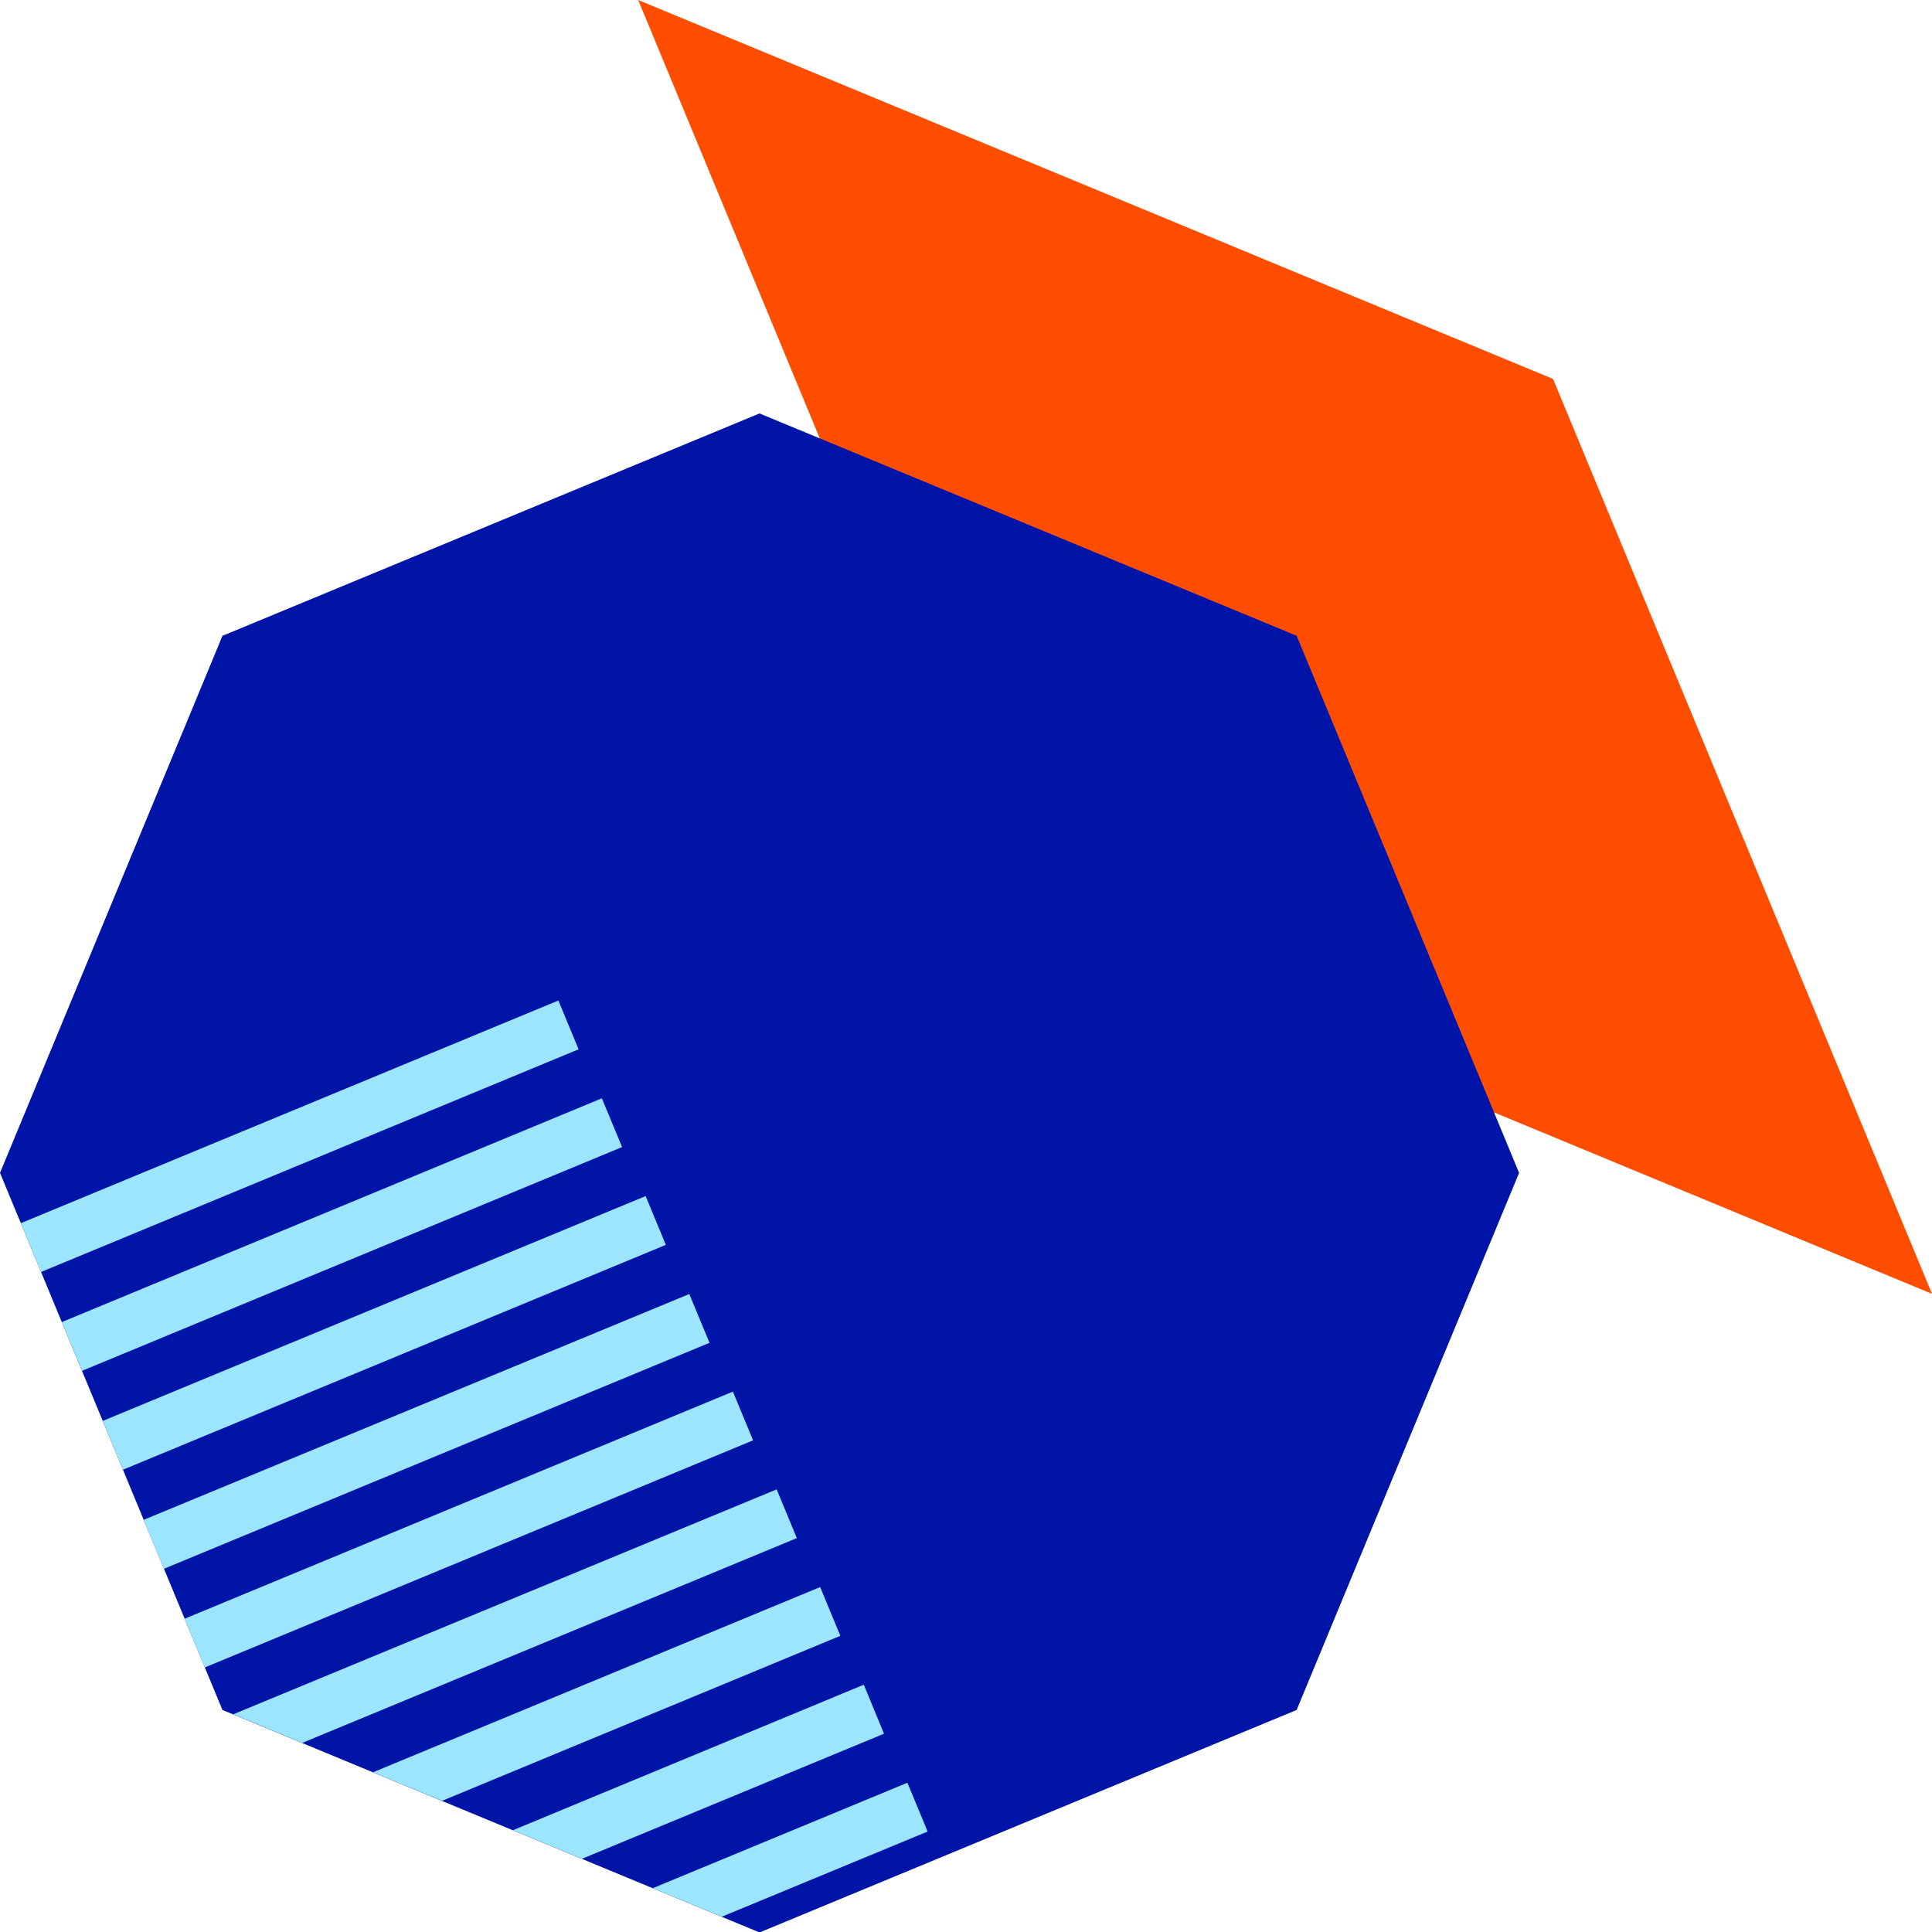
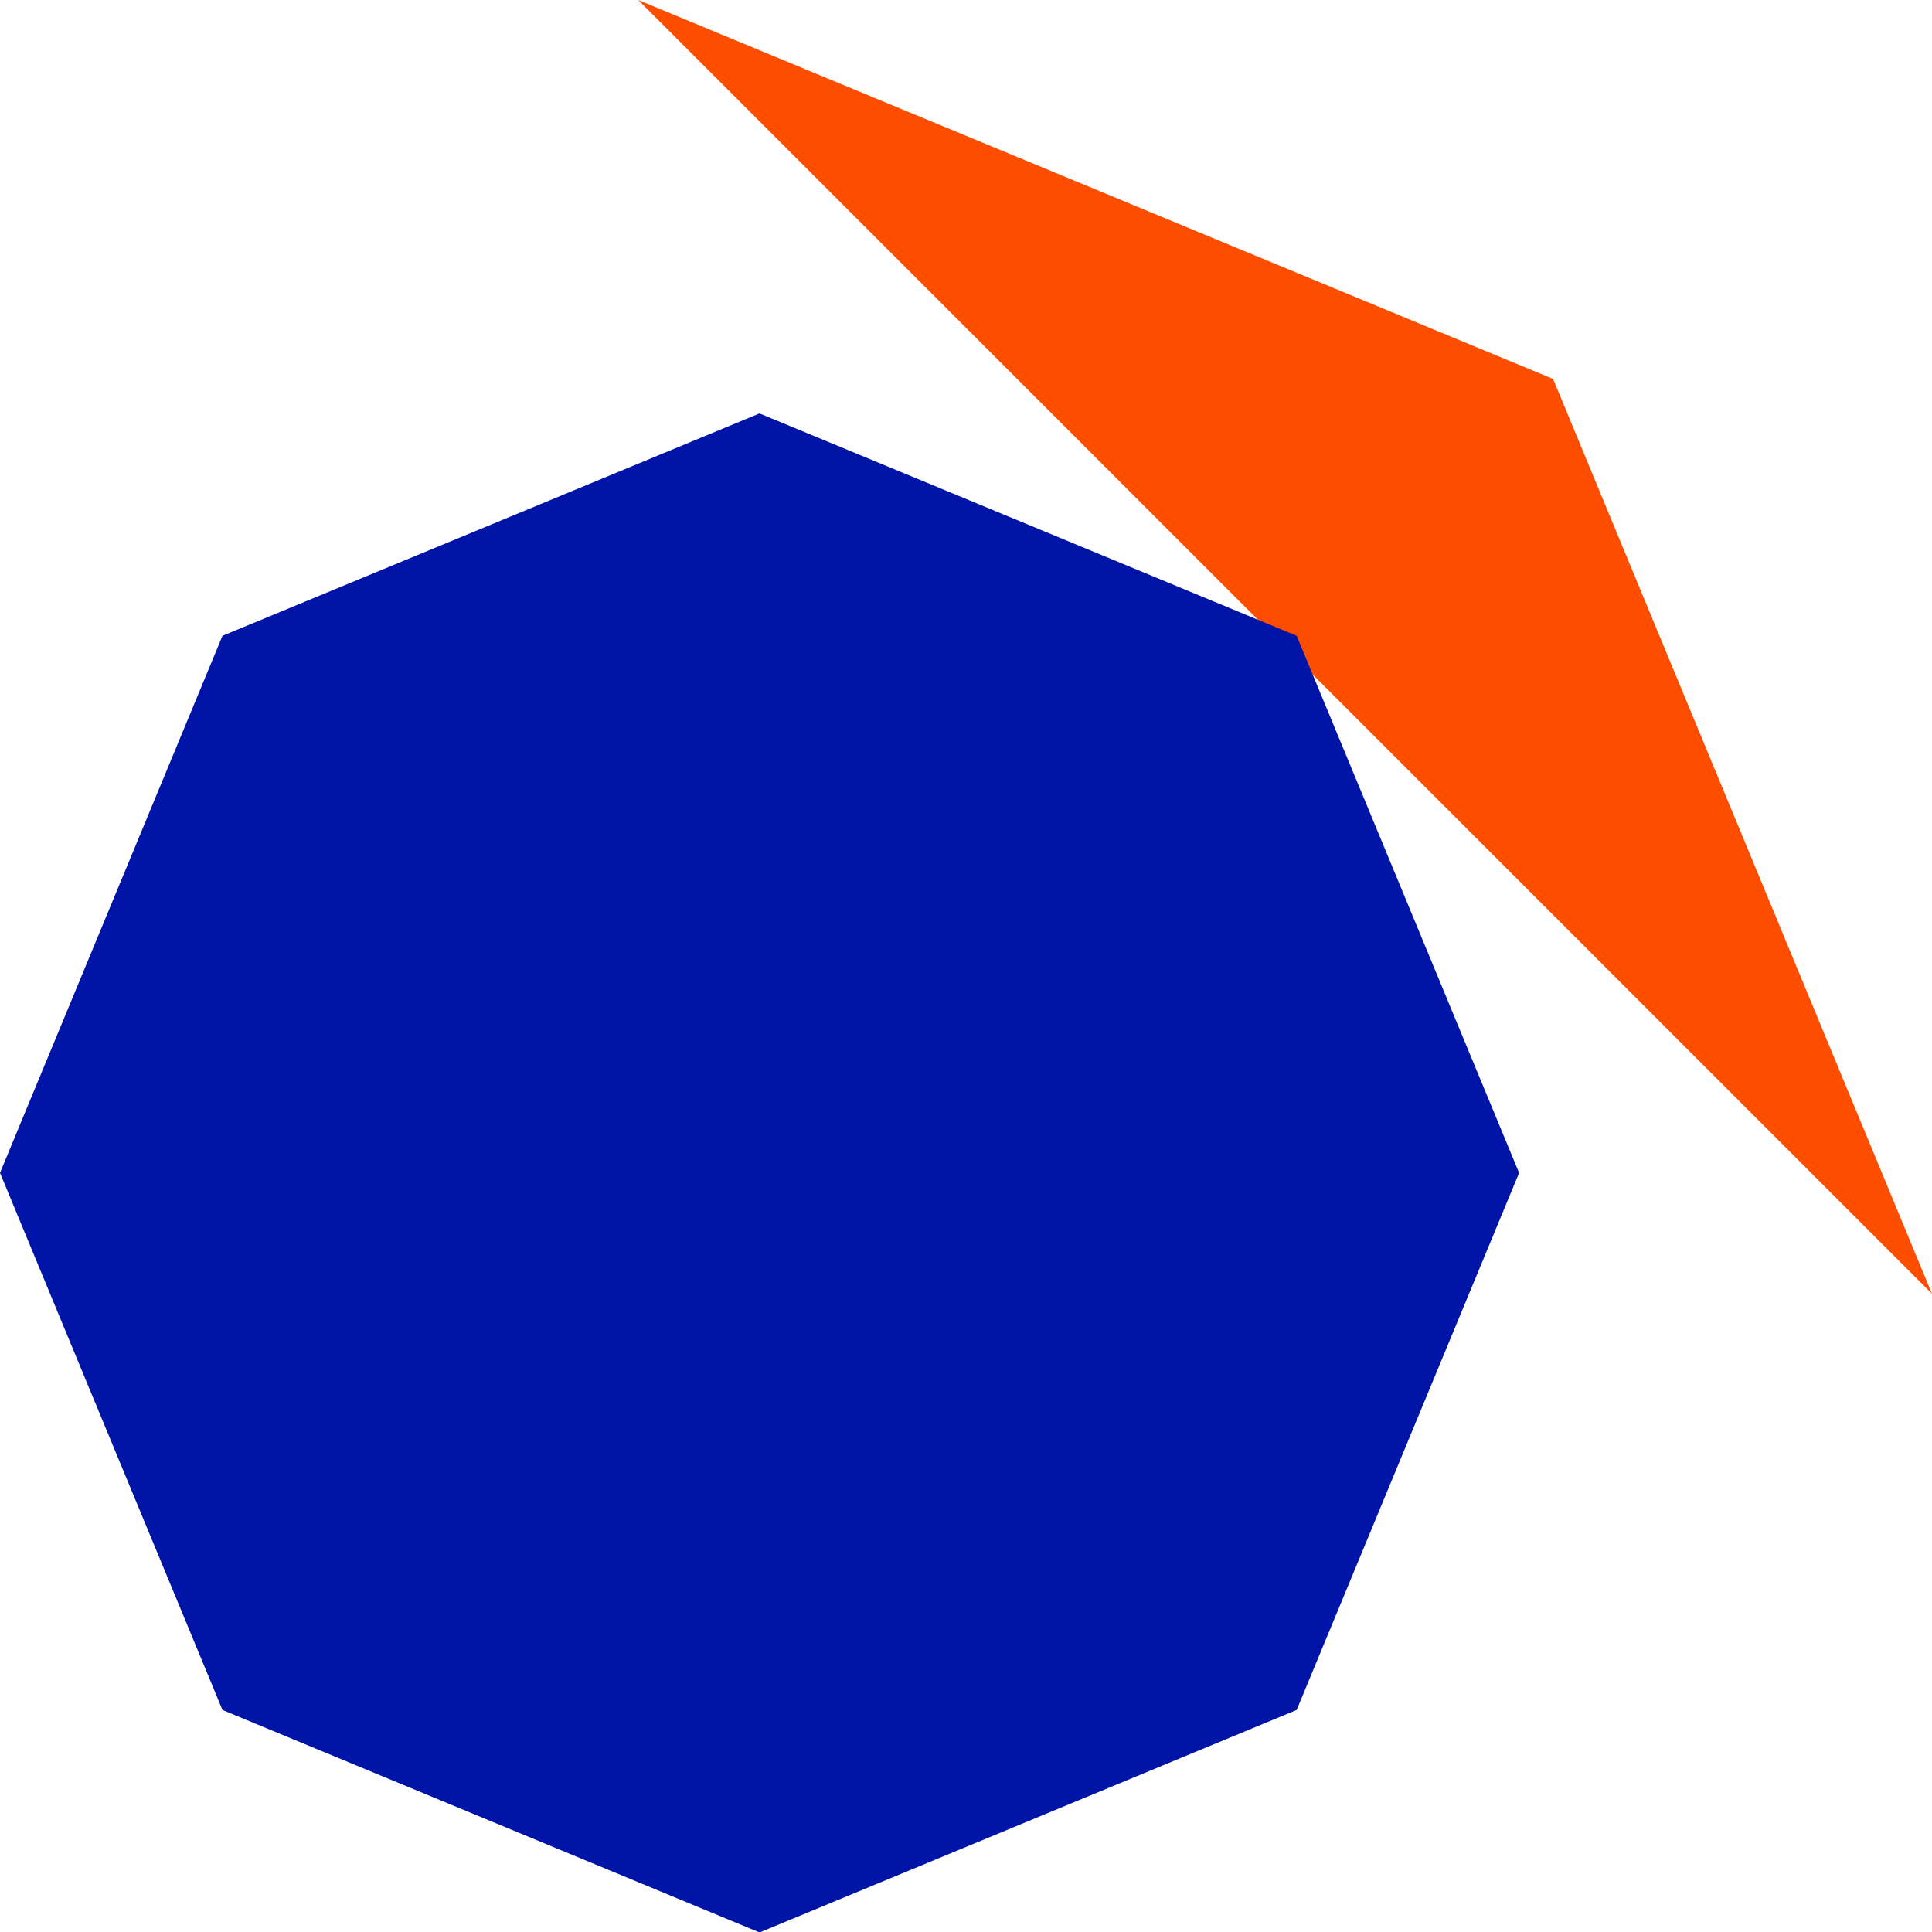
<svg xmlns="http://www.w3.org/2000/svg" width="50" height="50.01" viewBox="0 0 50 50.01">
  <g id="E-Commerce_Systems" data-name="E-Commerce Systems" transform="translate(0 0)">
-     <path id="Path_5081" data-name="Path 5081" d="M16.516,0l9.807,23.676L50,33.484,40.193,9.807Z" fill="#ff4d00" />
+     <path id="Path_5081" data-name="Path 5081" d="M16.516,0L50,33.484,40.193,9.807Z" fill="#ff4d00" />
    <path id="Path_5082" data-name="Path 5082" d="M5.757,16.455,0,30.354l5.757,13.9,13.9,5.758,13.9-5.758,5.757-13.9-5.757-13.9L19.656,10.7Z" fill="#0015a7" />
-     <path id="Path_5083" data-name="Path 5083" d="M16.893,48.866l1.786.739L24.007,47.4l-.523-1.263Zm-3.619-1.5,1.786.74,7.818-3.238L22.355,43.6Zm-3.619-1.5,1.786.739,10.307-4.27-.522-1.262Zm-3.619-1.5,1.786.74,12.8-5.3L20.1,38.545ZM4.779,41.892,5.3,43.154,19.49,37.276l-.523-1.261Zm-1.06-2.559L4.242,40.6l14.12-5.848-.523-1.263Zm-1.06-2.56.523,1.263,14.05-5.819-.523-1.263ZM1.6,34.215l.523,1.262L16.1,29.686l-.524-1.262ZM.539,31.656l.523,1.263,13.912-5.763-.523-1.263Z" fill="#9be5ff" />
  </g>
</svg>